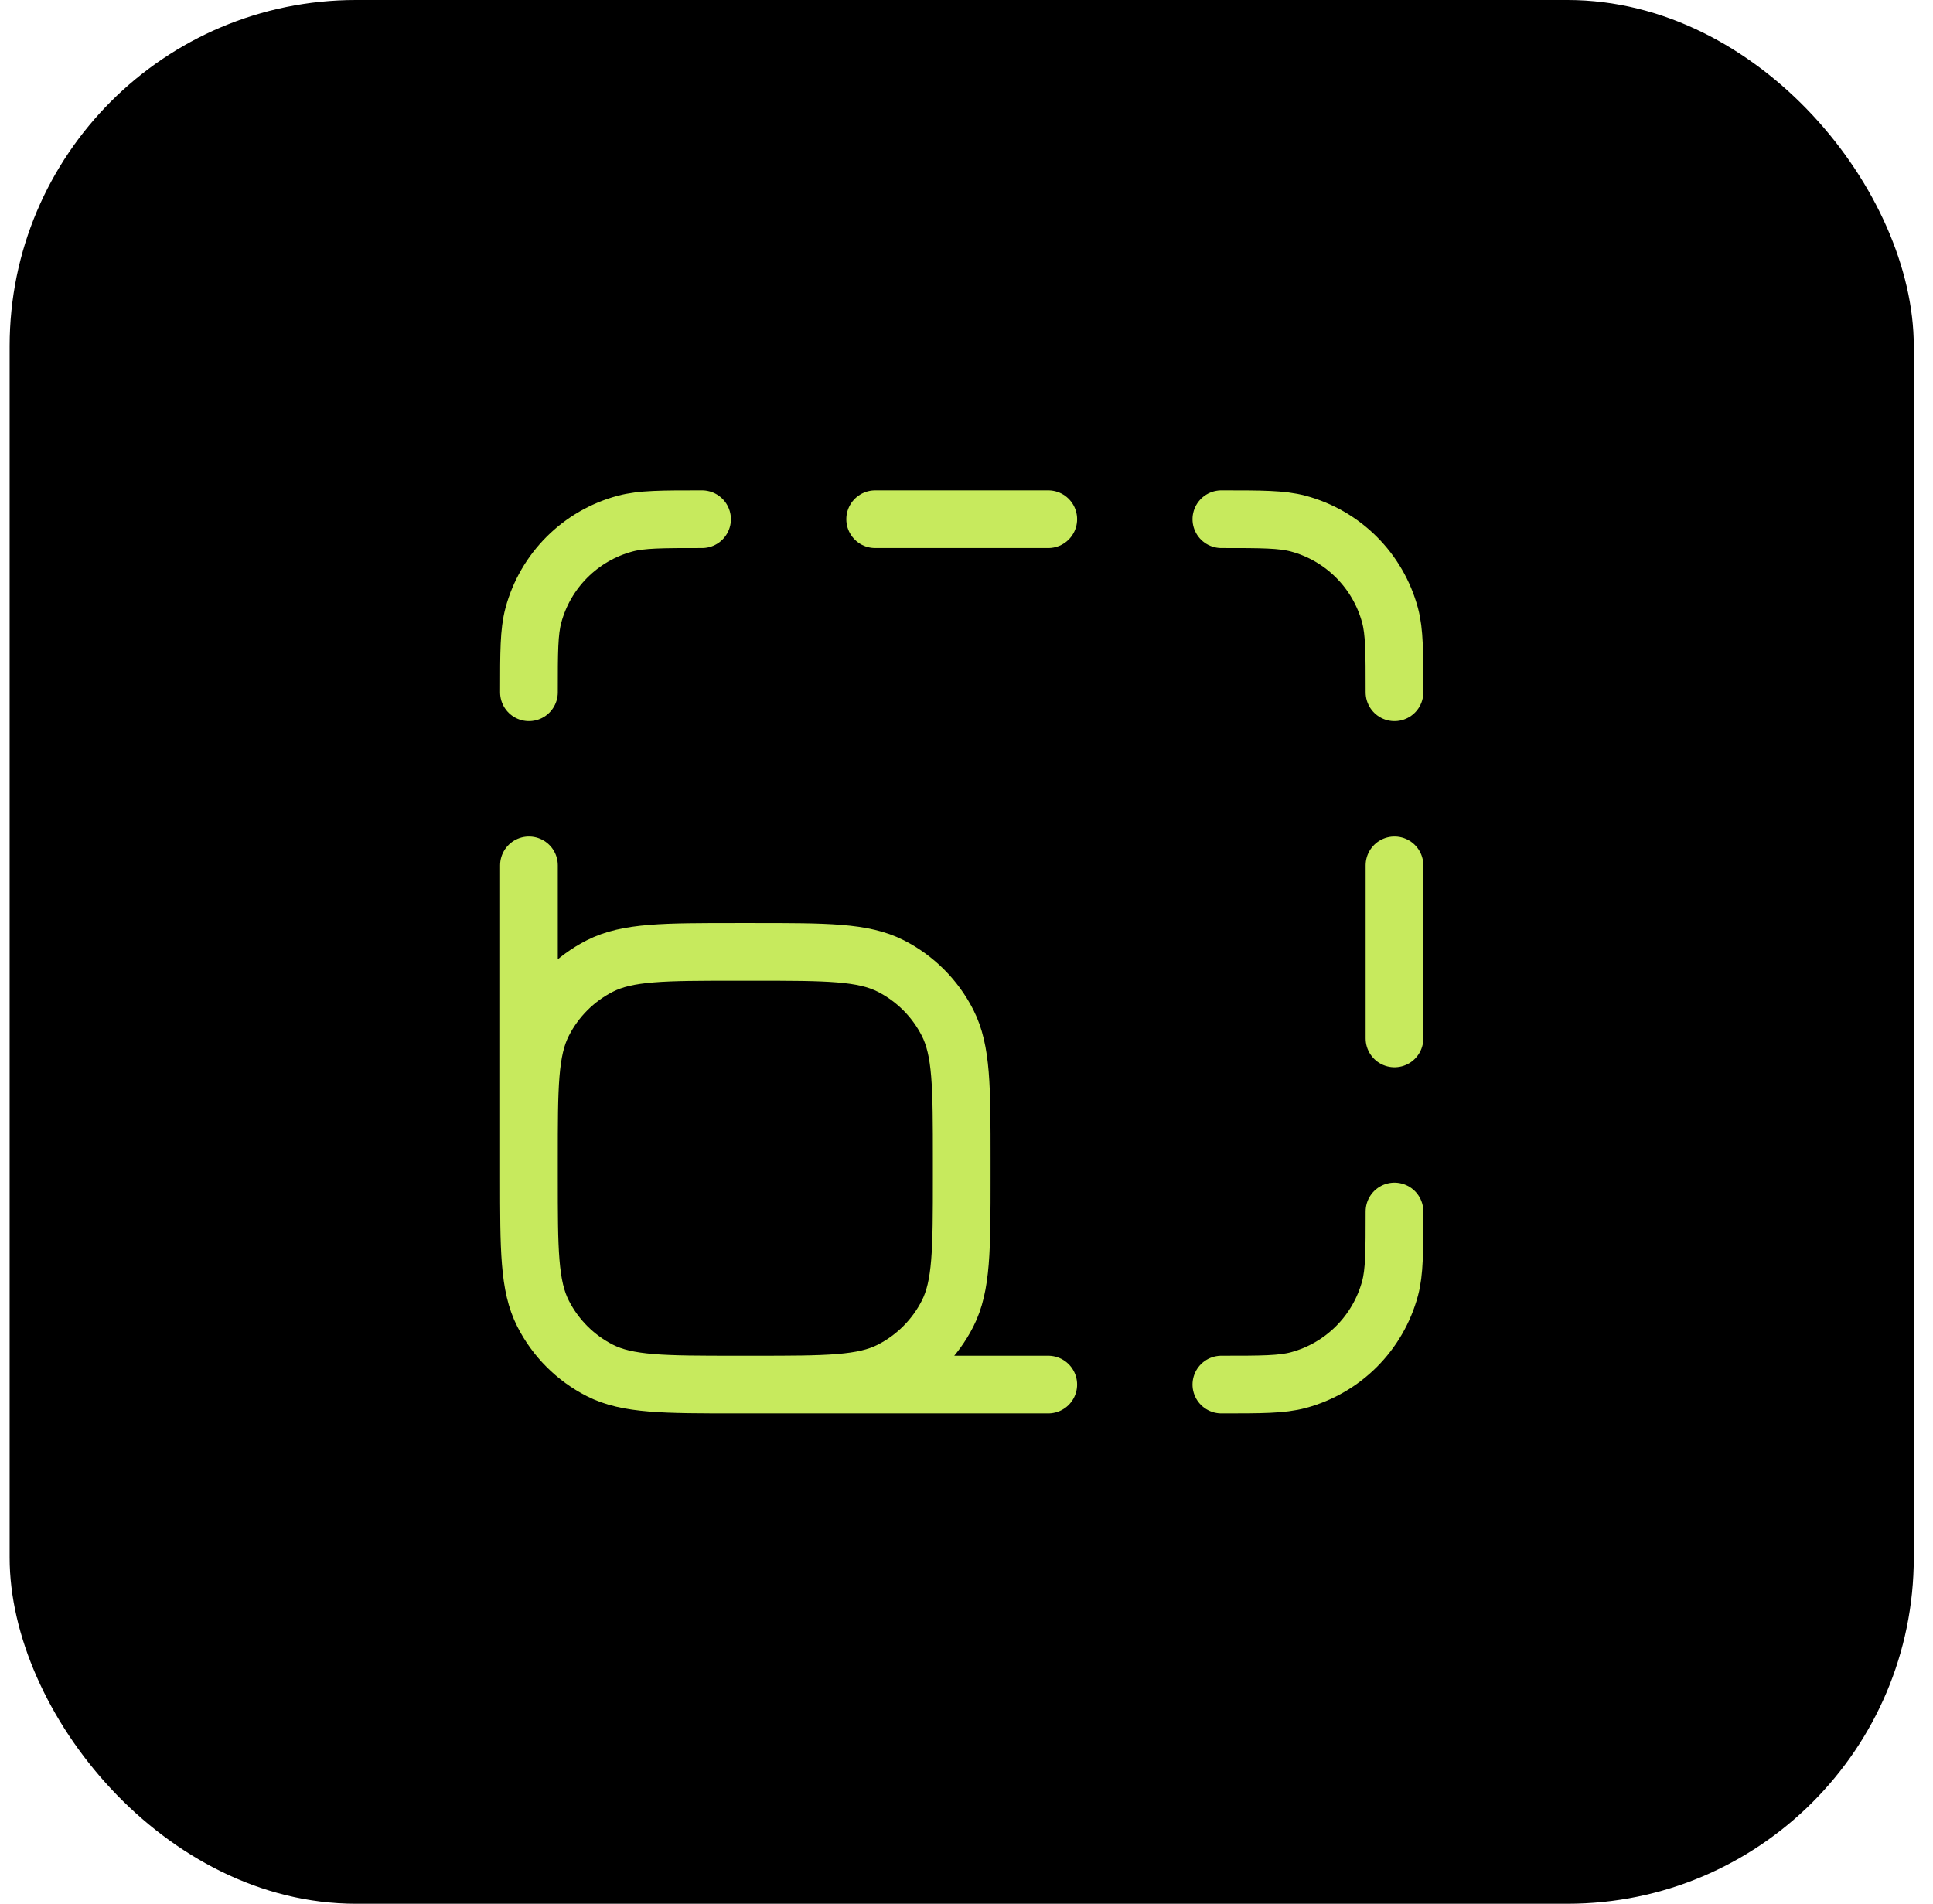
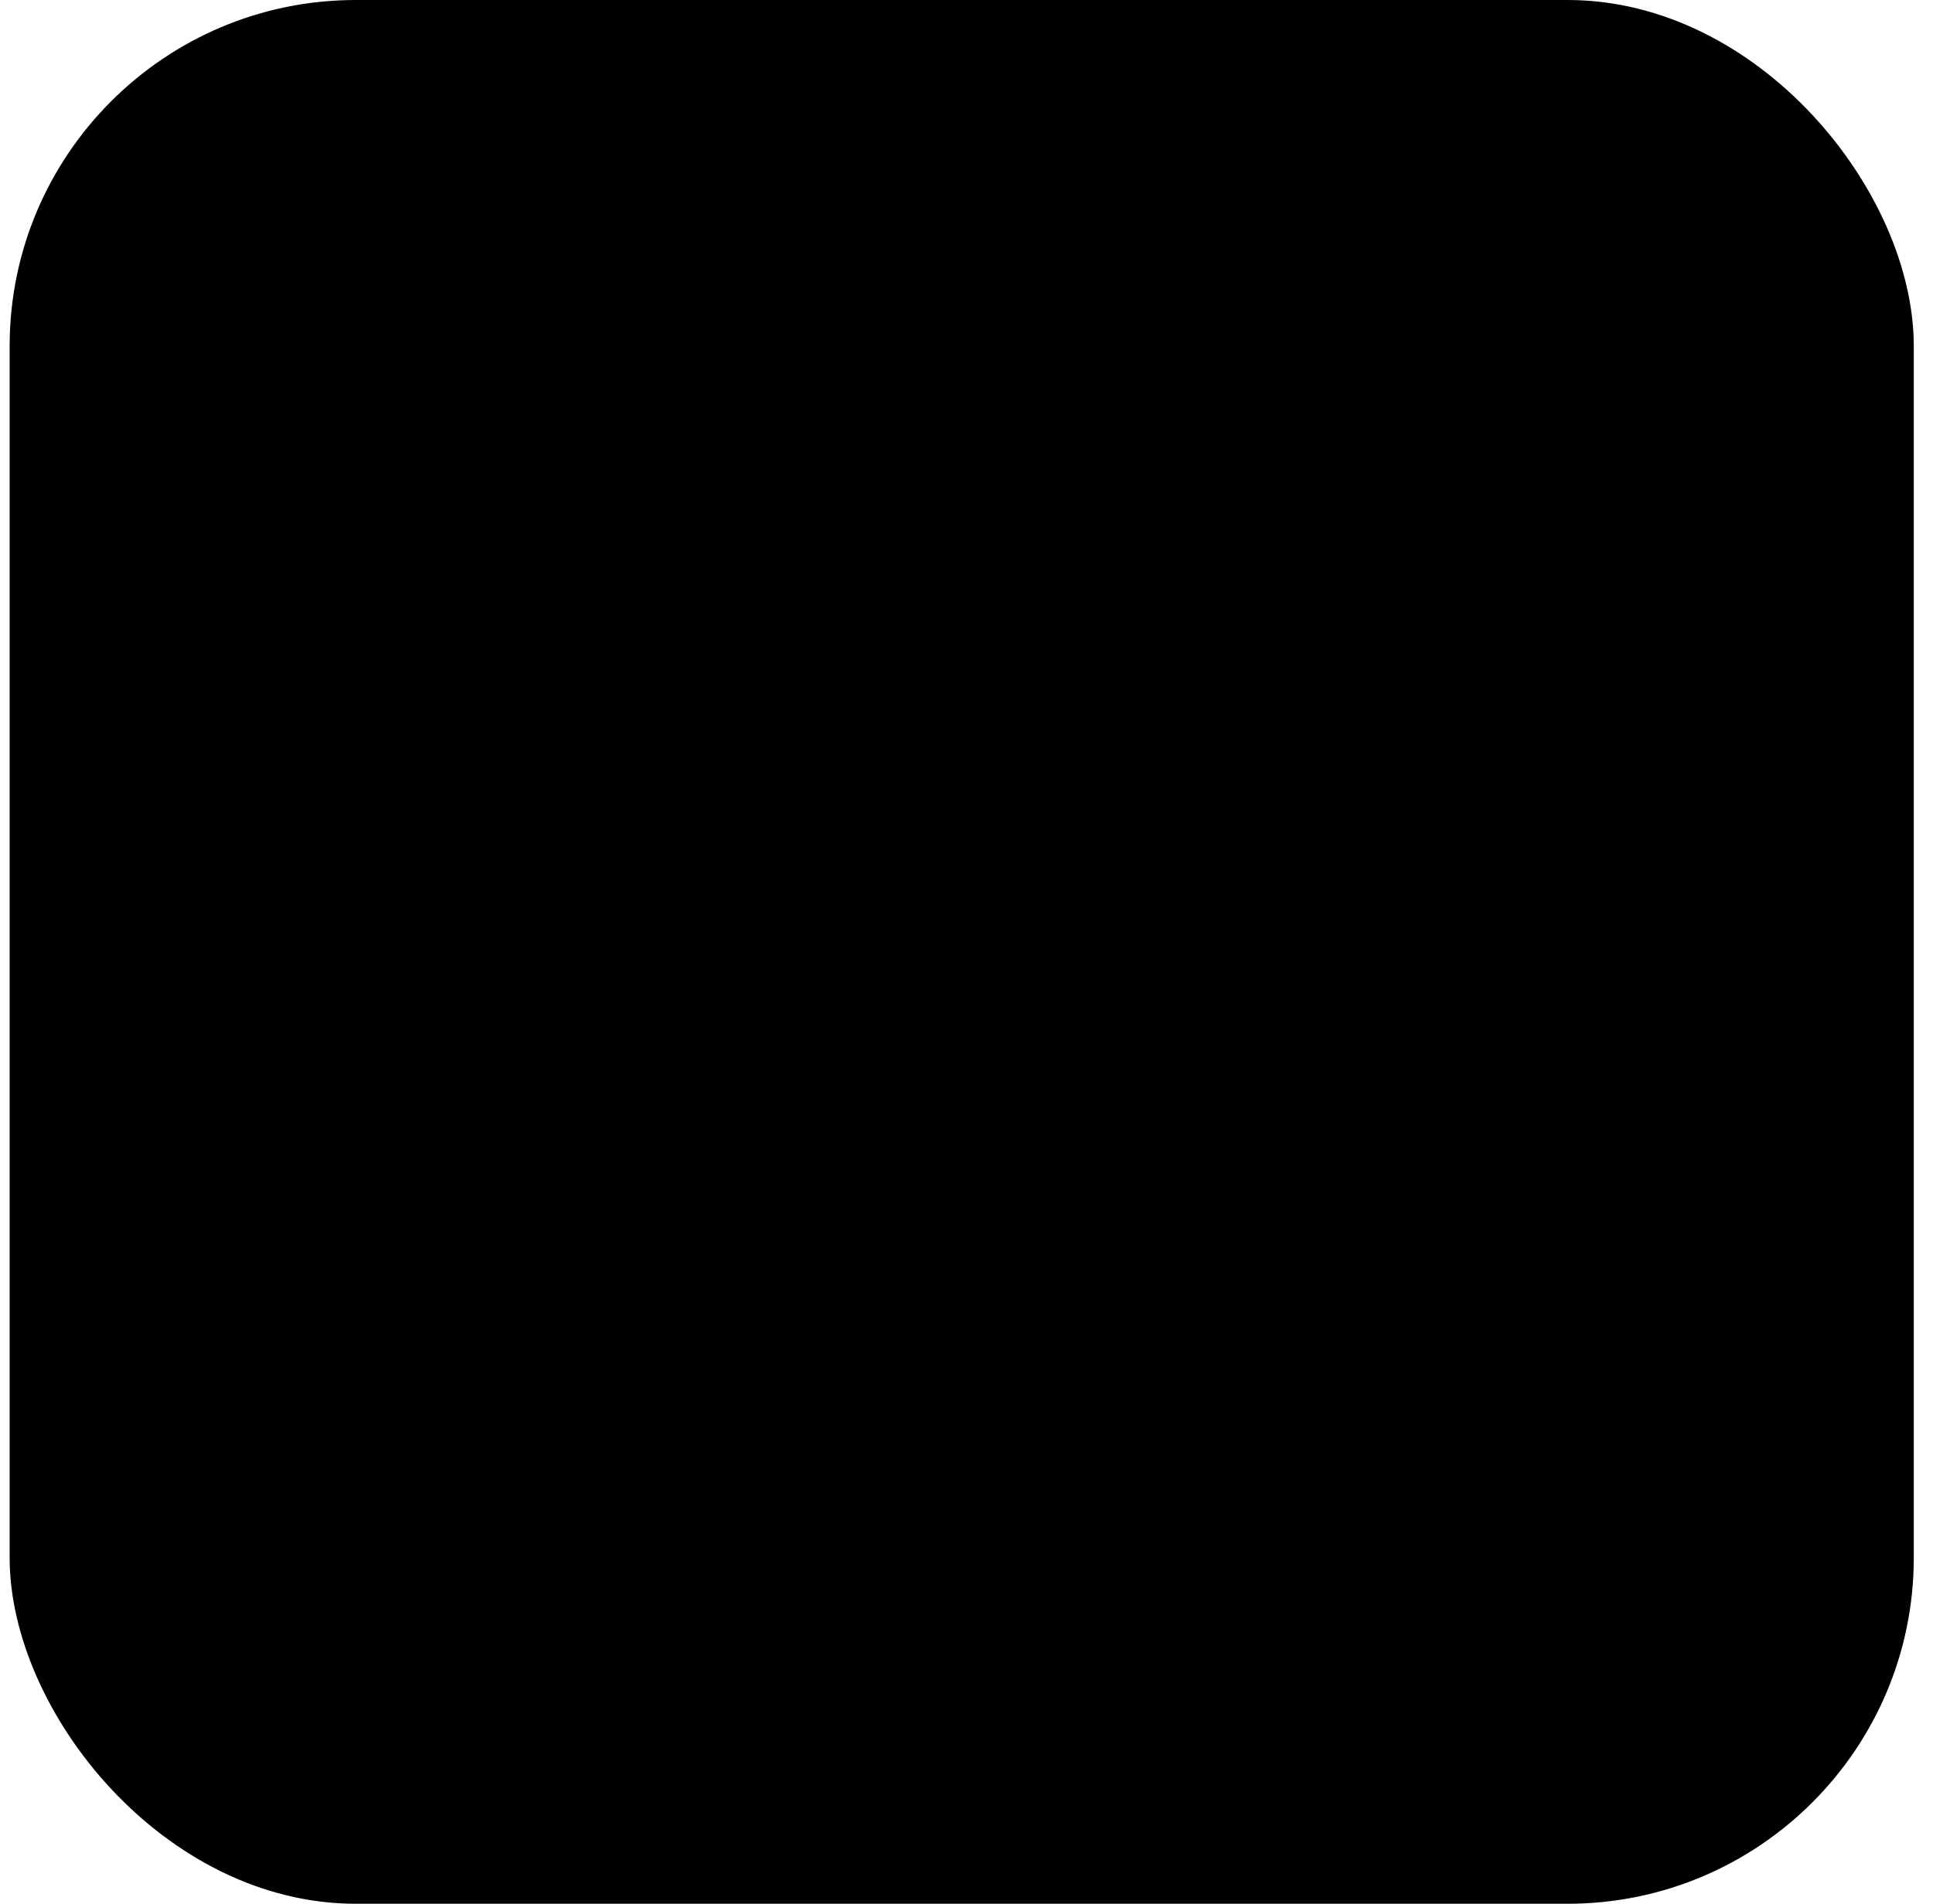
<svg xmlns="http://www.w3.org/2000/svg" width="67" height="66" viewBox="0 0 67 66" fill="none">
  <rect x="0.334" width="66" height="66" rx="12" fill="black" />
-   <path d="M36.334 48H25.534M25.534 48C23.014 48 21.754 48 20.791 47.51C19.944 47.078 19.256 46.39 18.825 45.543C18.334 44.58 18.334 43.32 18.334 40.8M25.534 48H26.134C28.654 48 29.914 48 30.877 47.51C31.724 47.078 32.412 46.39 32.843 45.543C33.334 44.58 33.334 43.32 33.334 40.8V40.2C33.334 37.68 33.334 36.42 32.843 35.457C32.412 34.61 31.724 33.922 30.877 33.49C29.914 33 28.654 33 26.134 33H25.534C23.014 33 21.754 33 20.791 33.49C19.944 33.922 19.256 34.61 18.825 35.457C18.334 36.42 18.334 37.68 18.334 40.2V40.8M18.334 40.8V30M30.334 18H36.334M48.334 30V36M42.334 48C43.729 48 44.426 48 44.999 47.847C46.552 47.431 47.764 46.218 48.181 44.665C48.334 44.092 48.334 43.395 48.334 42M48.334 24C48.334 22.605 48.334 21.908 48.181 21.335C47.764 19.782 46.552 18.569 44.999 18.153C44.426 18 43.729 18 42.334 18M24.334 18C22.939 18 22.241 18 21.669 18.153C20.116 18.569 18.903 19.782 18.487 21.335C18.334 21.908 18.334 22.605 18.334 24" stroke="#C7EA5D" stroke-width="2" stroke-linecap="round" stroke-linejoin="round" />
</svg>